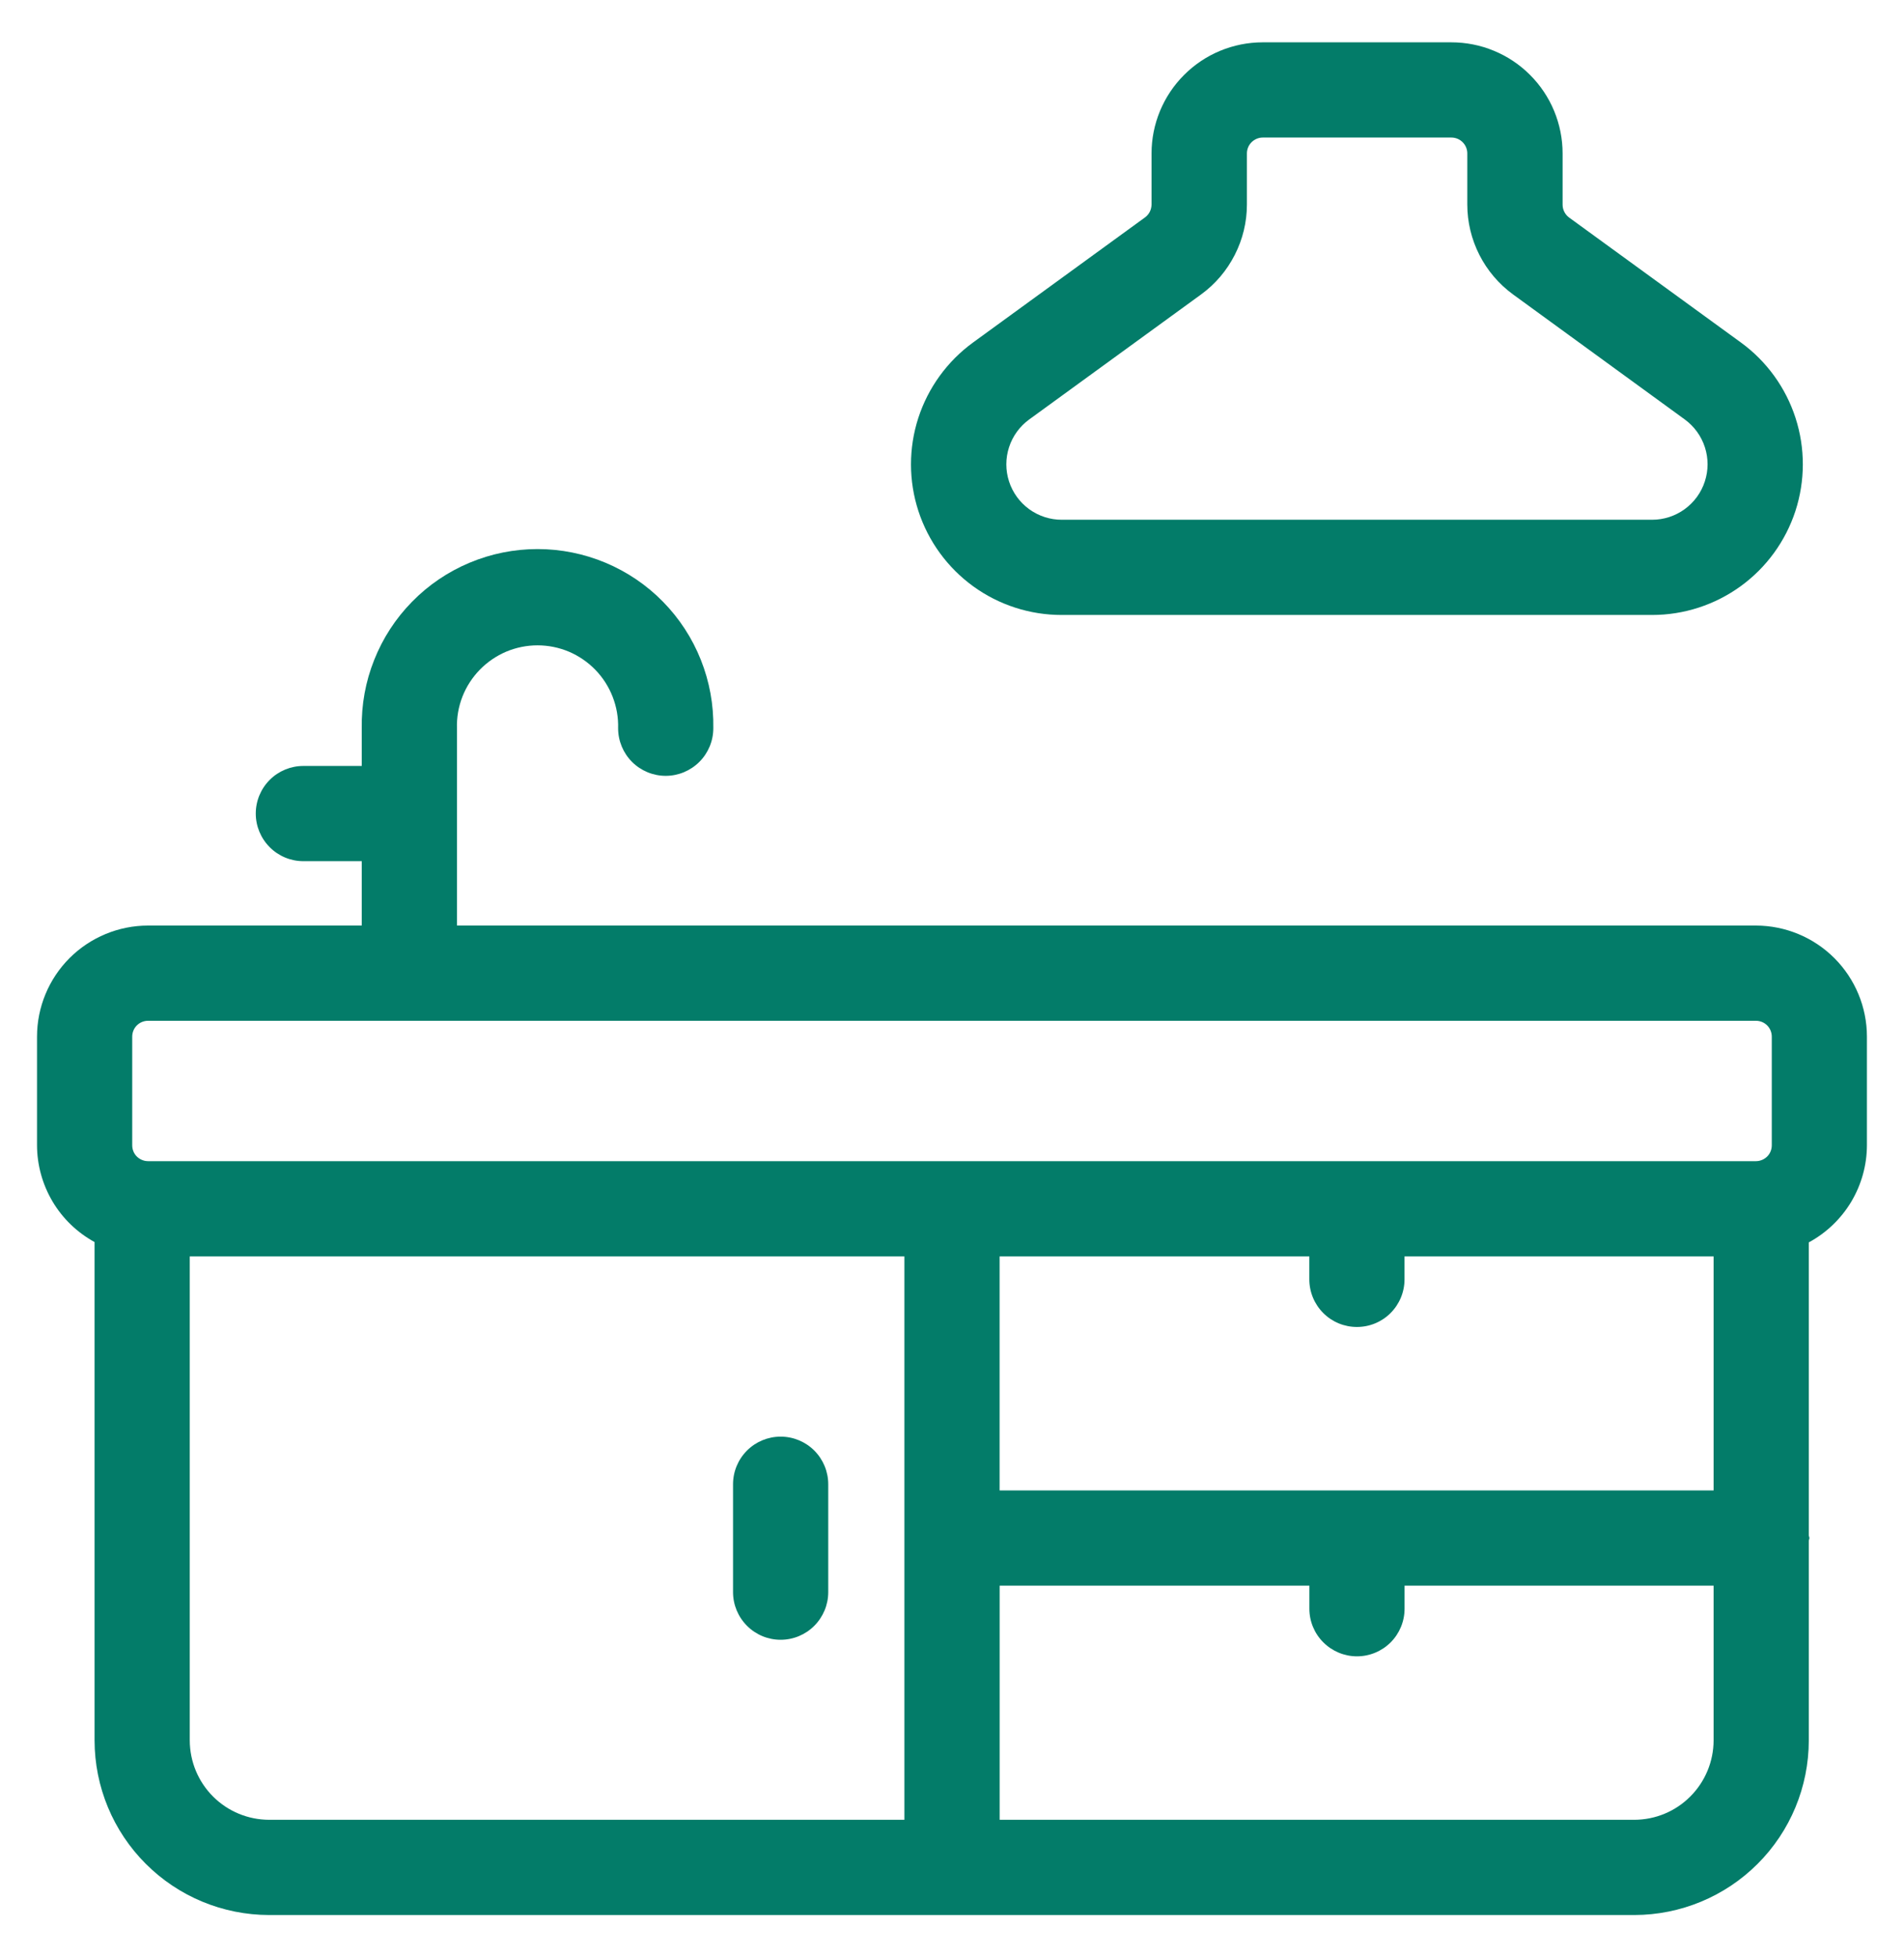
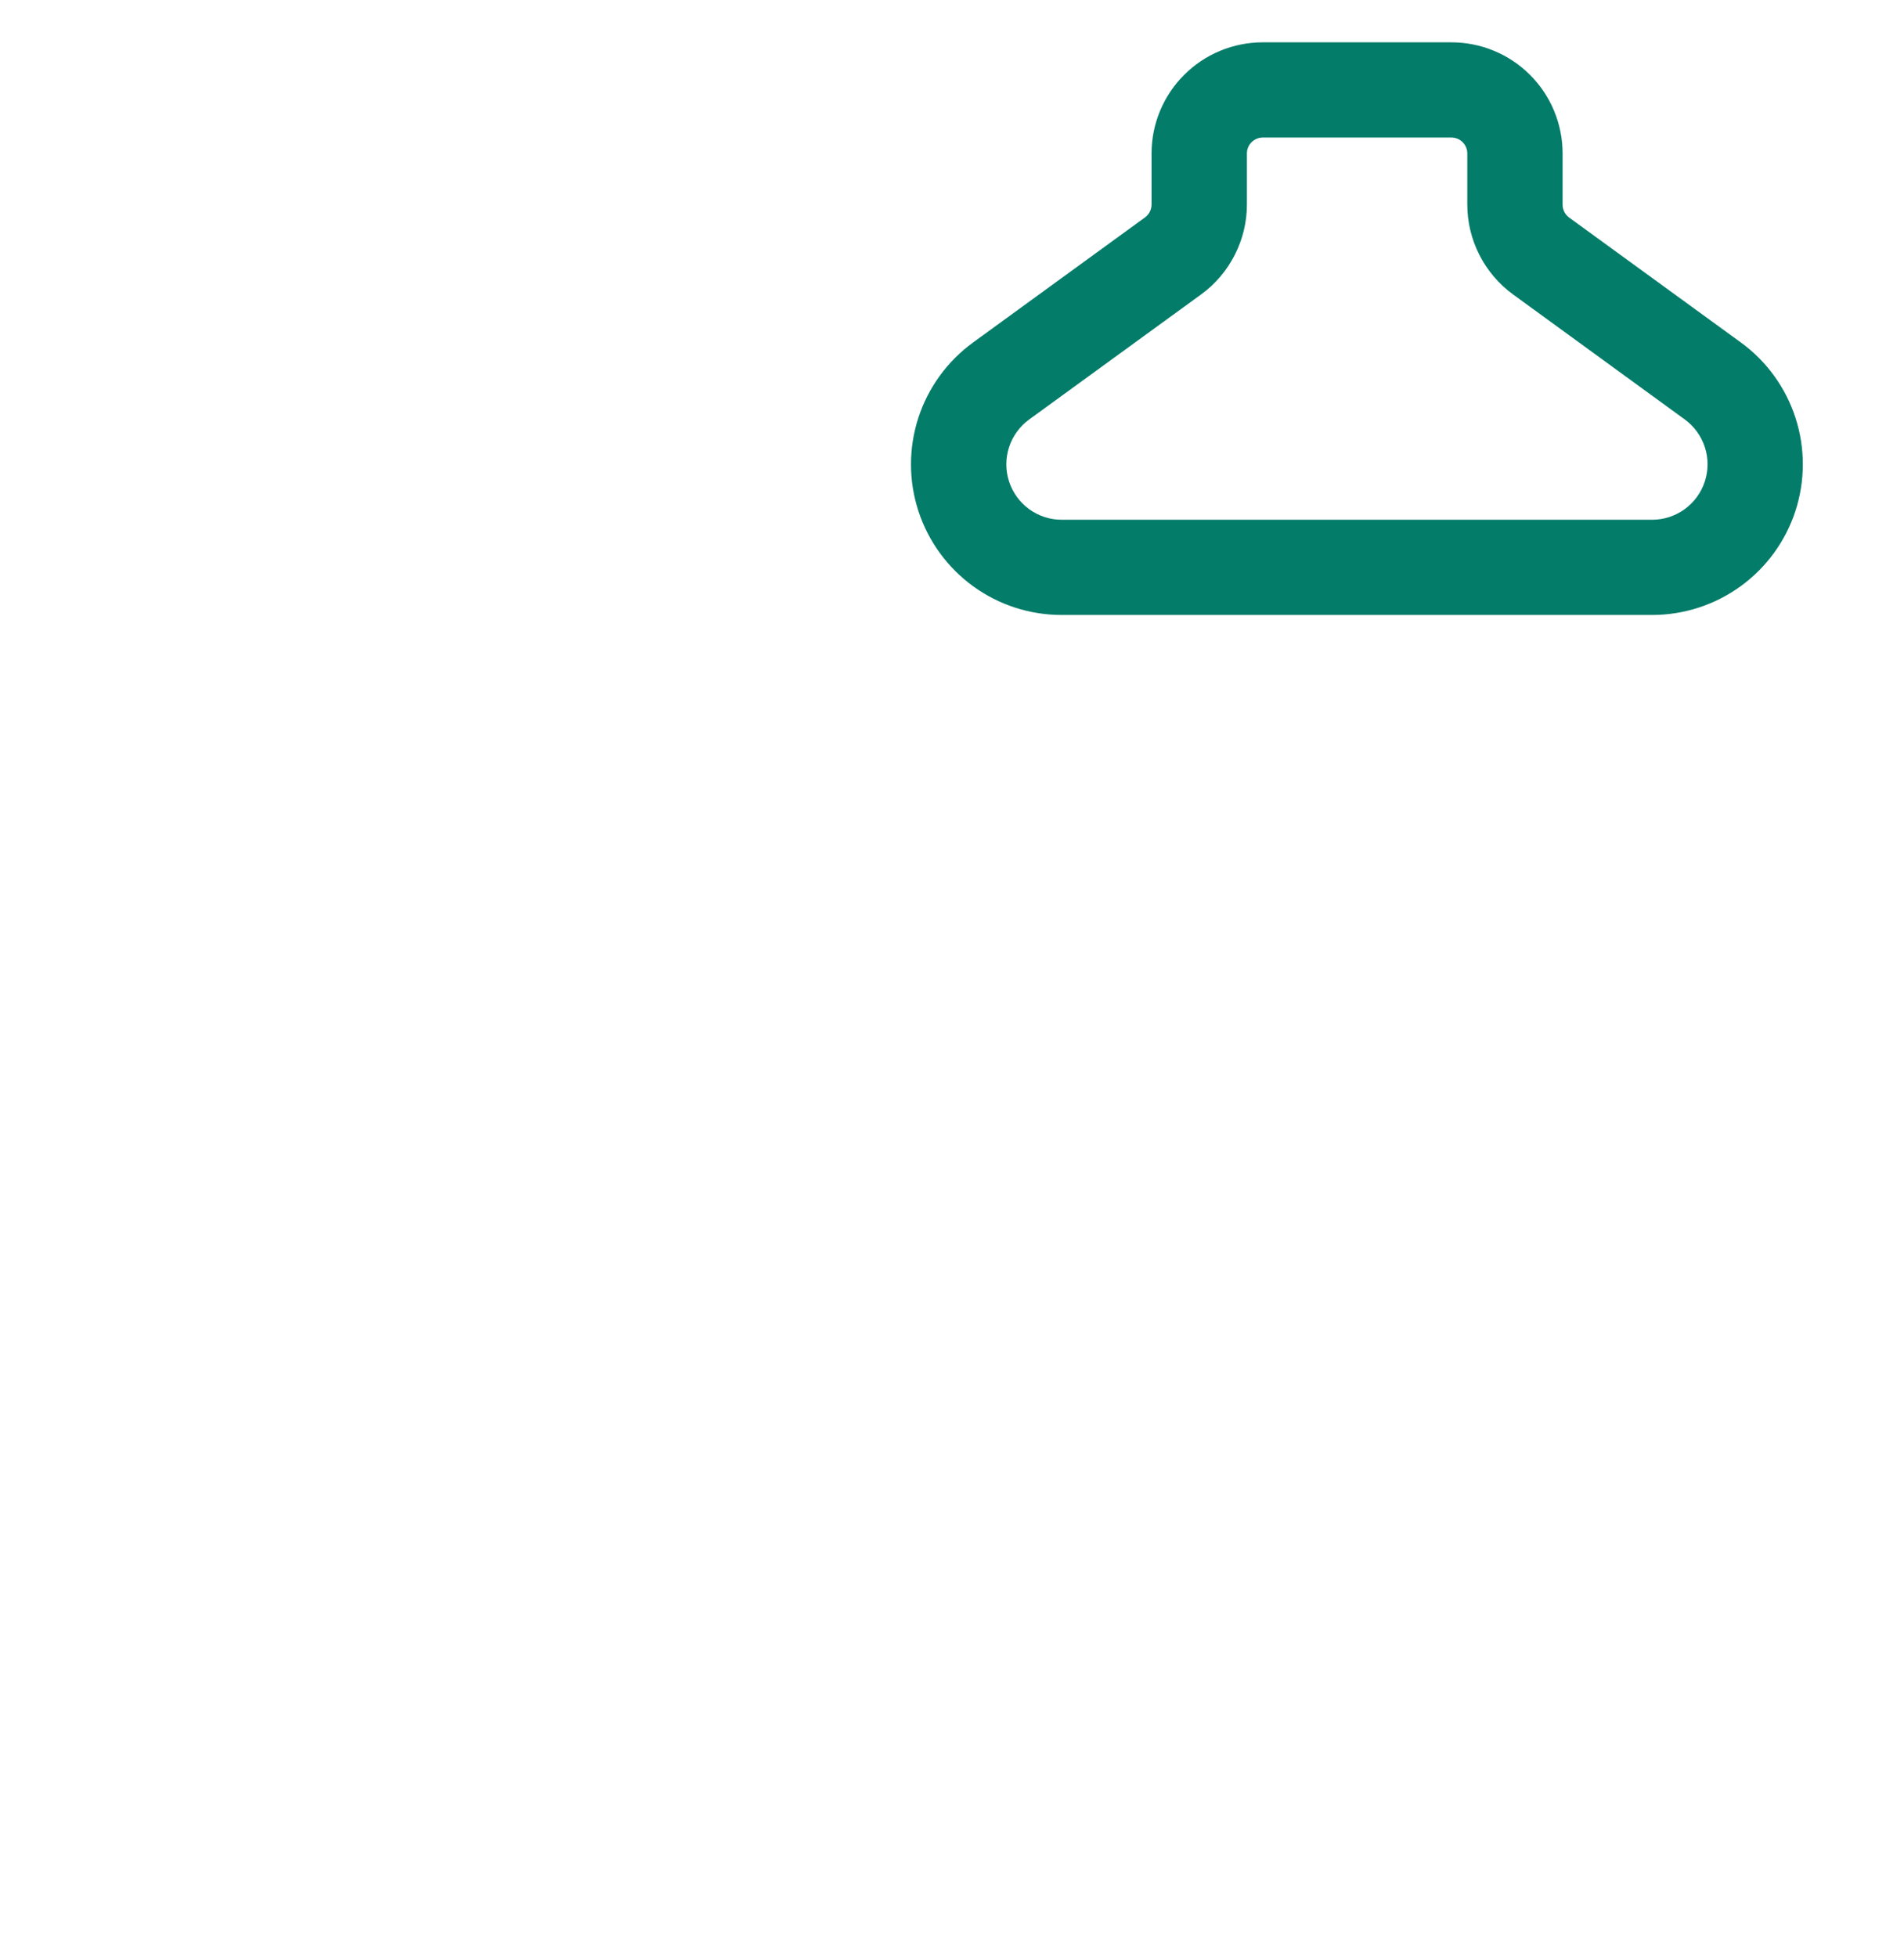
<svg xmlns="http://www.w3.org/2000/svg" width="36" height="37" viewBox="0 0 36 37" fill="none">
  <g clip-path="url(#clip0_8641_4160)">
-     <path d="M33.2 17.496H8.64V13.766C8.634 13.562 8.669 13.36 8.743 13.17C8.817 12.98 8.929 12.807 9.071 12.661C9.213 12.515 9.383 12.399 9.57 12.319C9.758 12.24 9.96 12.199 10.163 12.199C10.367 12.199 10.569 12.24 10.757 12.319C10.944 12.399 11.114 12.515 11.256 12.661C11.398 12.807 11.509 12.98 11.583 13.17C11.657 13.36 11.693 13.562 11.687 13.766C11.687 14.005 11.782 14.234 11.95 14.402C12.119 14.571 12.348 14.666 12.587 14.666C12.825 14.666 13.054 14.571 13.223 14.402C13.392 14.234 13.487 14.005 13.487 13.766C13.495 13.324 13.415 12.885 13.252 12.475C13.089 12.064 12.845 11.69 12.536 11.375C12.227 11.059 11.857 10.809 11.45 10.638C11.043 10.467 10.605 10.379 10.163 10.379C9.722 10.379 9.284 10.467 8.877 10.638C8.469 10.809 8.1 11.059 7.791 11.375C7.481 11.69 7.238 12.064 7.075 12.475C6.911 12.885 6.832 13.324 6.84 13.766V14.479H5.736C5.497 14.479 5.268 14.574 5.1 14.742C4.931 14.911 4.836 15.14 4.836 15.379C4.836 15.617 4.931 15.846 5.1 16.015C5.268 16.184 5.497 16.279 5.736 16.279H6.84V17.496H2.8C2.243 17.496 1.709 17.718 1.315 18.111C0.922 18.505 0.7 19.039 0.7 19.596V21.65C0.701 22.024 0.803 22.391 0.994 22.713C1.185 23.035 1.46 23.299 1.788 23.479V32.9C1.789 33.775 2.137 34.614 2.756 35.232C3.374 35.851 4.213 36.199 5.088 36.2H30.901C31.776 36.199 32.615 35.851 33.233 35.232C33.852 34.614 34.199 33.775 34.2 32.9V29.127C34.2 29.109 34.211 29.094 34.211 29.074C34.211 29.055 34.201 29.041 34.2 29.023V23.485C34.531 23.306 34.808 23.041 35.002 22.718C35.195 22.395 35.298 22.026 35.299 21.65V19.596C35.299 19.039 35.077 18.506 34.684 18.112C34.29 17.718 33.757 17.497 33.2 17.496ZM2.5 19.596C2.5 19.516 2.531 19.44 2.587 19.384C2.644 19.327 2.72 19.296 2.8 19.296H33.2C33.28 19.296 33.356 19.327 33.413 19.384C33.469 19.44 33.5 19.516 33.5 19.596V21.65C33.5 21.73 33.469 21.806 33.413 21.862C33.356 21.918 33.28 21.95 33.2 21.95H2.8C2.72 21.95 2.644 21.918 2.587 21.862C2.531 21.806 2.5 21.73 2.5 21.65V19.596ZM32.4 28.174H18.9V23.75H24.756V24.184C24.756 24.423 24.851 24.652 25.02 24.821C25.188 24.99 25.417 25.084 25.656 25.084C25.895 25.084 26.124 24.99 26.292 24.821C26.461 24.652 26.556 24.423 26.556 24.184V23.75H32.4V28.174ZM3.588 32.9V23.75H17.1V34.4H5.088C4.69 34.399 4.309 34.241 4.028 33.96C3.747 33.679 3.589 33.298 3.588 32.9ZM30.901 34.4H18.901V29.974H24.757V30.41C24.757 30.649 24.852 30.878 25.021 31.046C25.19 31.215 25.419 31.31 25.657 31.31C25.896 31.31 26.125 31.215 26.294 31.046C26.462 30.878 26.557 30.649 26.557 30.41V29.974H32.4V32.9C32.399 33.297 32.241 33.678 31.96 33.959C31.68 34.241 31.299 34.399 30.901 34.4Z" fill="#037C69" />
-     <path d="M14.76 27.157C14.521 27.157 14.292 27.252 14.124 27.42C13.955 27.589 13.86 27.818 13.86 28.057V30.097C13.86 30.335 13.955 30.564 14.124 30.733C14.292 30.902 14.521 30.997 14.76 30.997C14.999 30.997 15.228 30.902 15.396 30.733C15.565 30.564 15.66 30.335 15.66 30.097V28.057C15.66 27.818 15.565 27.589 15.396 27.42C15.228 27.252 14.999 27.157 14.76 27.157Z" fill="#037C69" />
    <path d="M27.439 0.8H23.873C23.316 0.801 22.782 1.022 22.389 1.416C21.995 1.809 21.773 2.343 21.773 2.9V3.867C21.772 3.914 21.761 3.96 21.741 4.001C21.72 4.043 21.69 4.079 21.653 4.107L18.397 6.475C17.911 6.829 17.549 7.328 17.363 7.9C17.178 8.472 17.178 9.089 17.365 9.661C17.552 10.233 17.915 10.731 18.402 11.084C18.889 11.437 19.476 11.626 20.077 11.625H31.237C31.838 11.625 32.424 11.435 32.911 11.082C33.398 10.729 33.76 10.231 33.947 9.66C34.133 9.088 34.134 8.472 33.949 7.9C33.764 7.328 33.403 6.829 32.917 6.475L29.665 4.11C29.628 4.082 29.598 4.045 29.577 4.004C29.556 3.962 29.545 3.916 29.545 3.87V2.9C29.545 2.624 29.49 2.35 29.384 2.095C29.278 1.84 29.123 1.609 28.927 1.414C28.732 1.219 28.5 1.064 28.244 0.959C27.989 0.853 27.715 0.8 27.439 0.8ZM31.855 7.929C32.034 8.06 32.167 8.243 32.235 8.454C32.303 8.664 32.303 8.891 32.234 9.101C32.166 9.312 32.032 9.495 31.853 9.625C31.674 9.755 31.459 9.825 31.237 9.825H20.077C19.856 9.826 19.64 9.756 19.46 9.626C19.281 9.496 19.147 9.312 19.079 9.102C19.01 8.891 19.01 8.664 19.079 8.453C19.147 8.243 19.281 8.059 19.46 7.929L22.711 5.565C22.979 5.37 23.196 5.114 23.346 4.819C23.497 4.524 23.576 4.198 23.576 3.867V2.9C23.576 2.82 23.608 2.744 23.664 2.688C23.721 2.632 23.797 2.6 23.876 2.6H27.443C27.522 2.6 27.599 2.632 27.655 2.688C27.711 2.744 27.743 2.82 27.743 2.9V3.867C27.743 4.198 27.822 4.524 27.972 4.819C28.122 5.114 28.34 5.37 28.607 5.565L31.855 7.929Z" fill="#037C69" />
  </g>
  <defs>
    <clipPath id="clip0_8641_4160">
      <rect width="36" height="36" fill="white" transform="translate(0 0.5)" />
    </clipPath>
  </defs>
</svg>